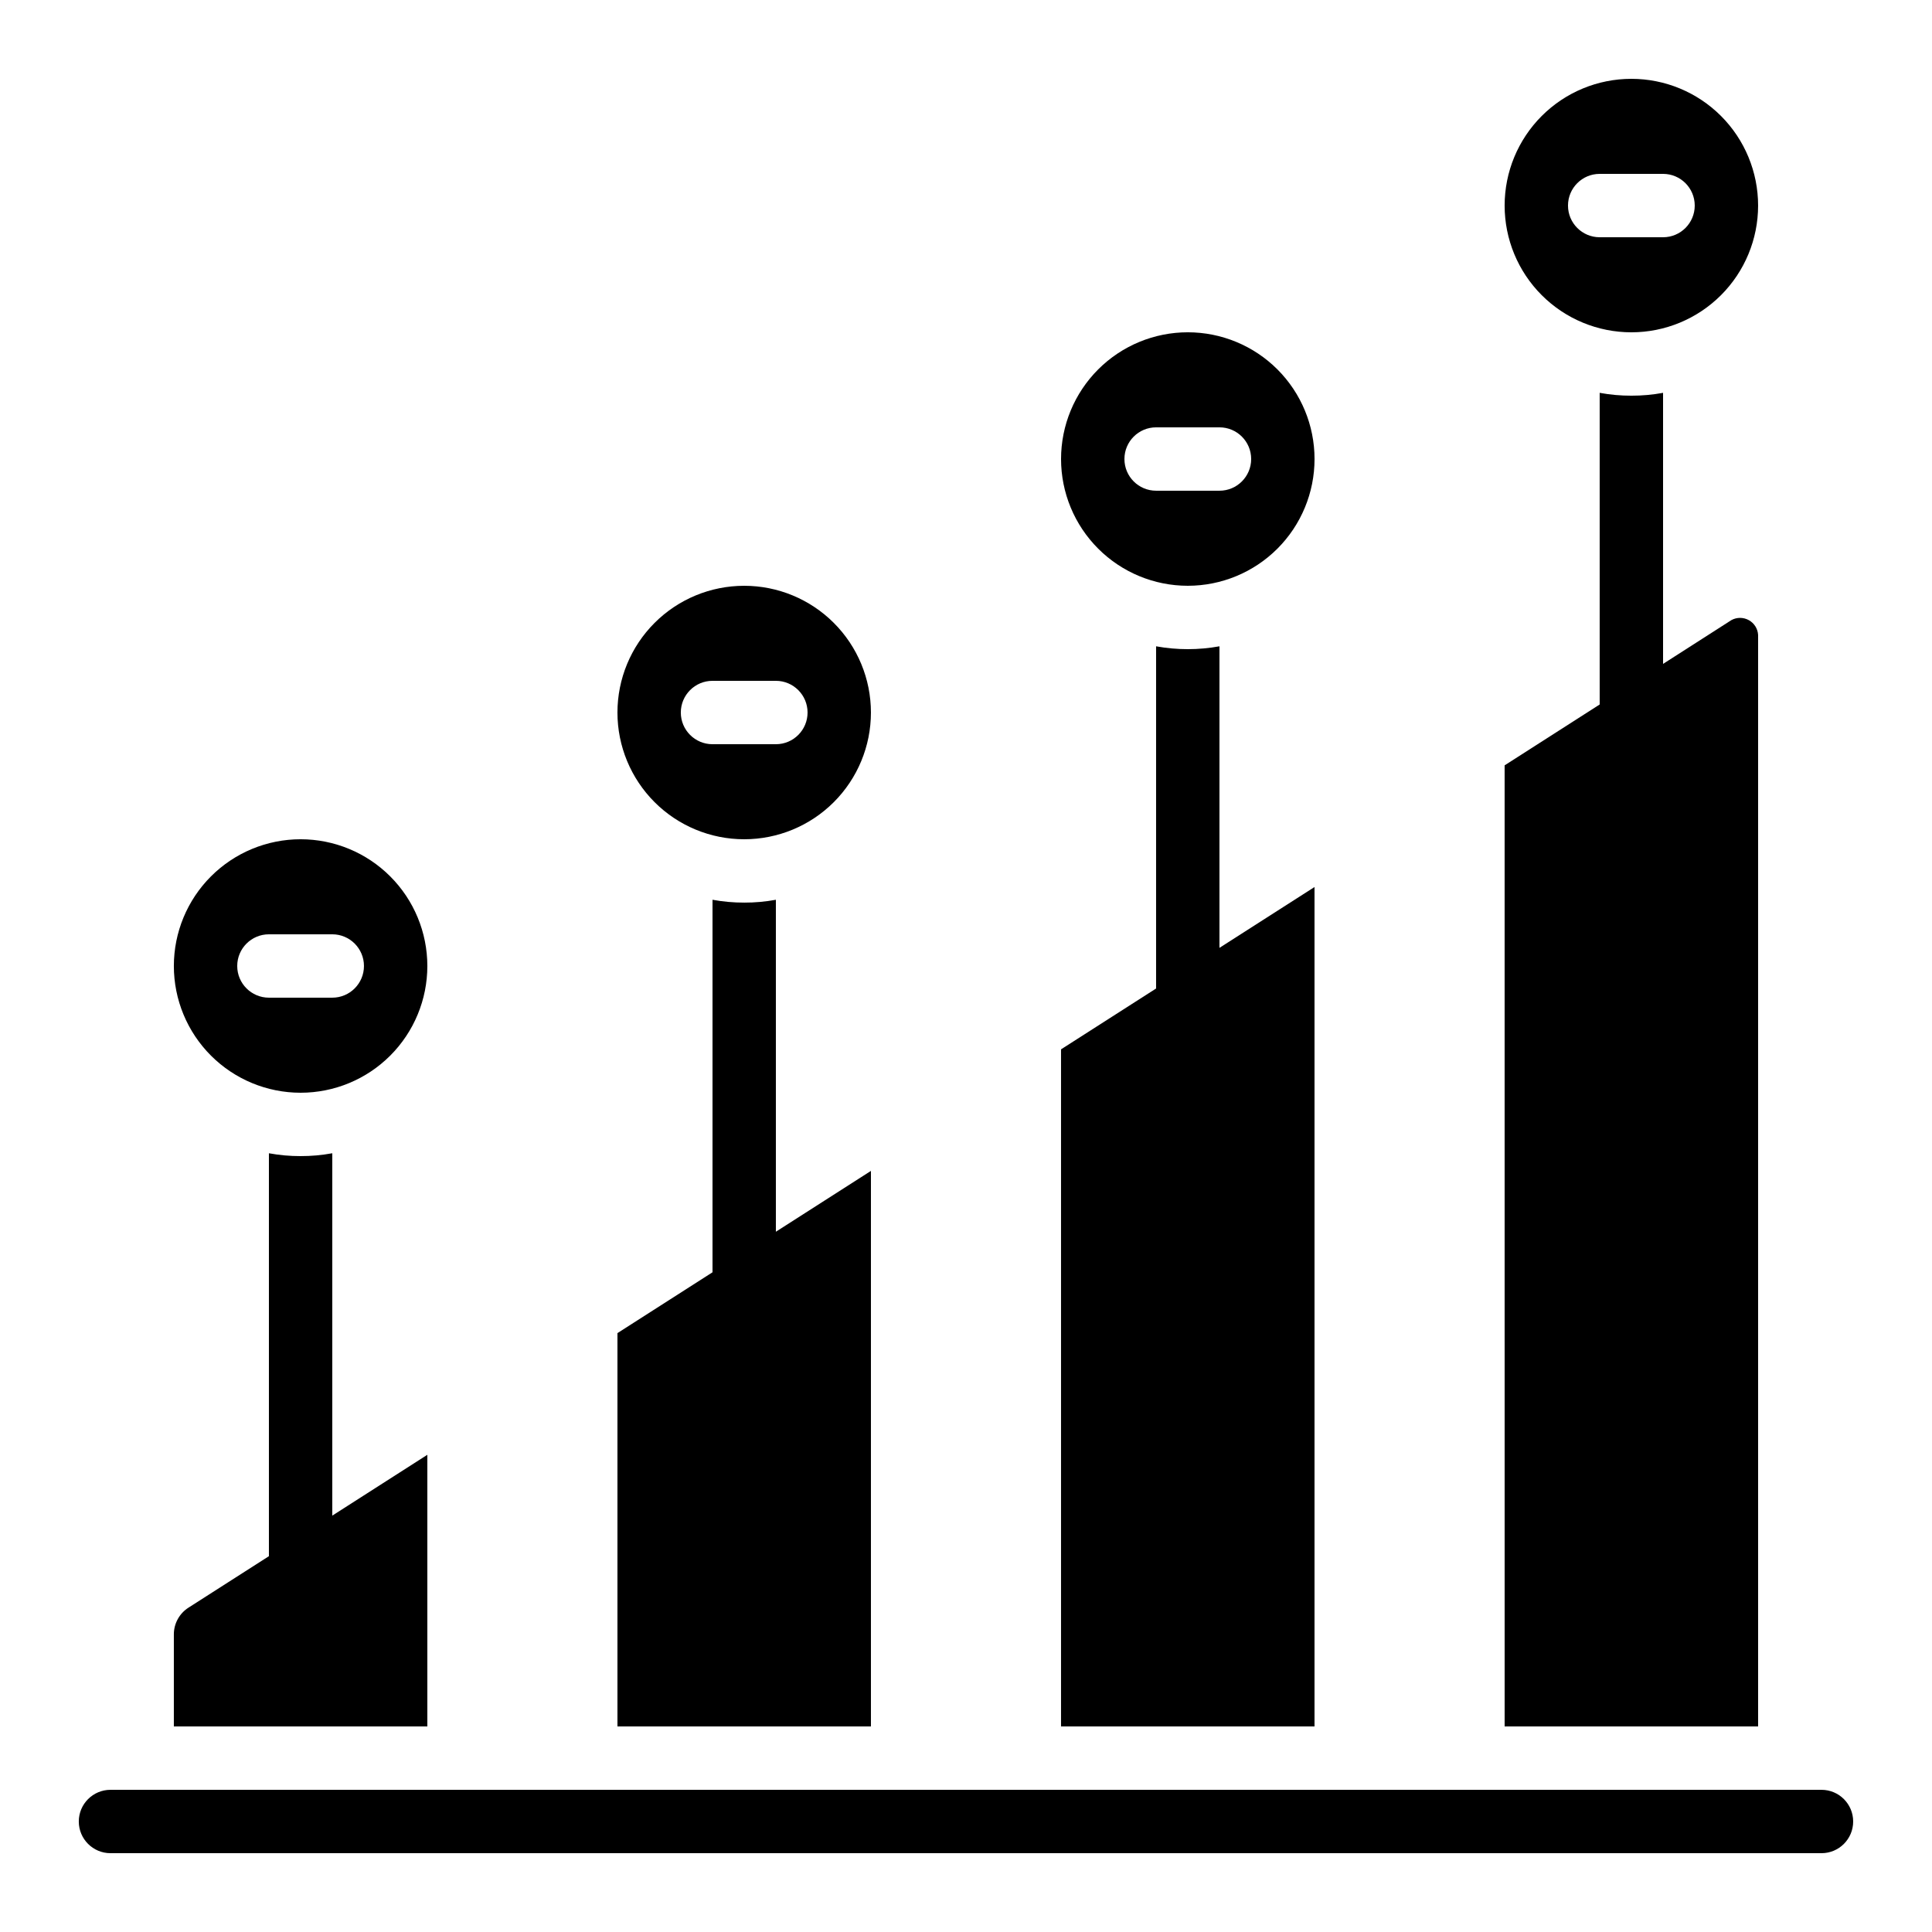
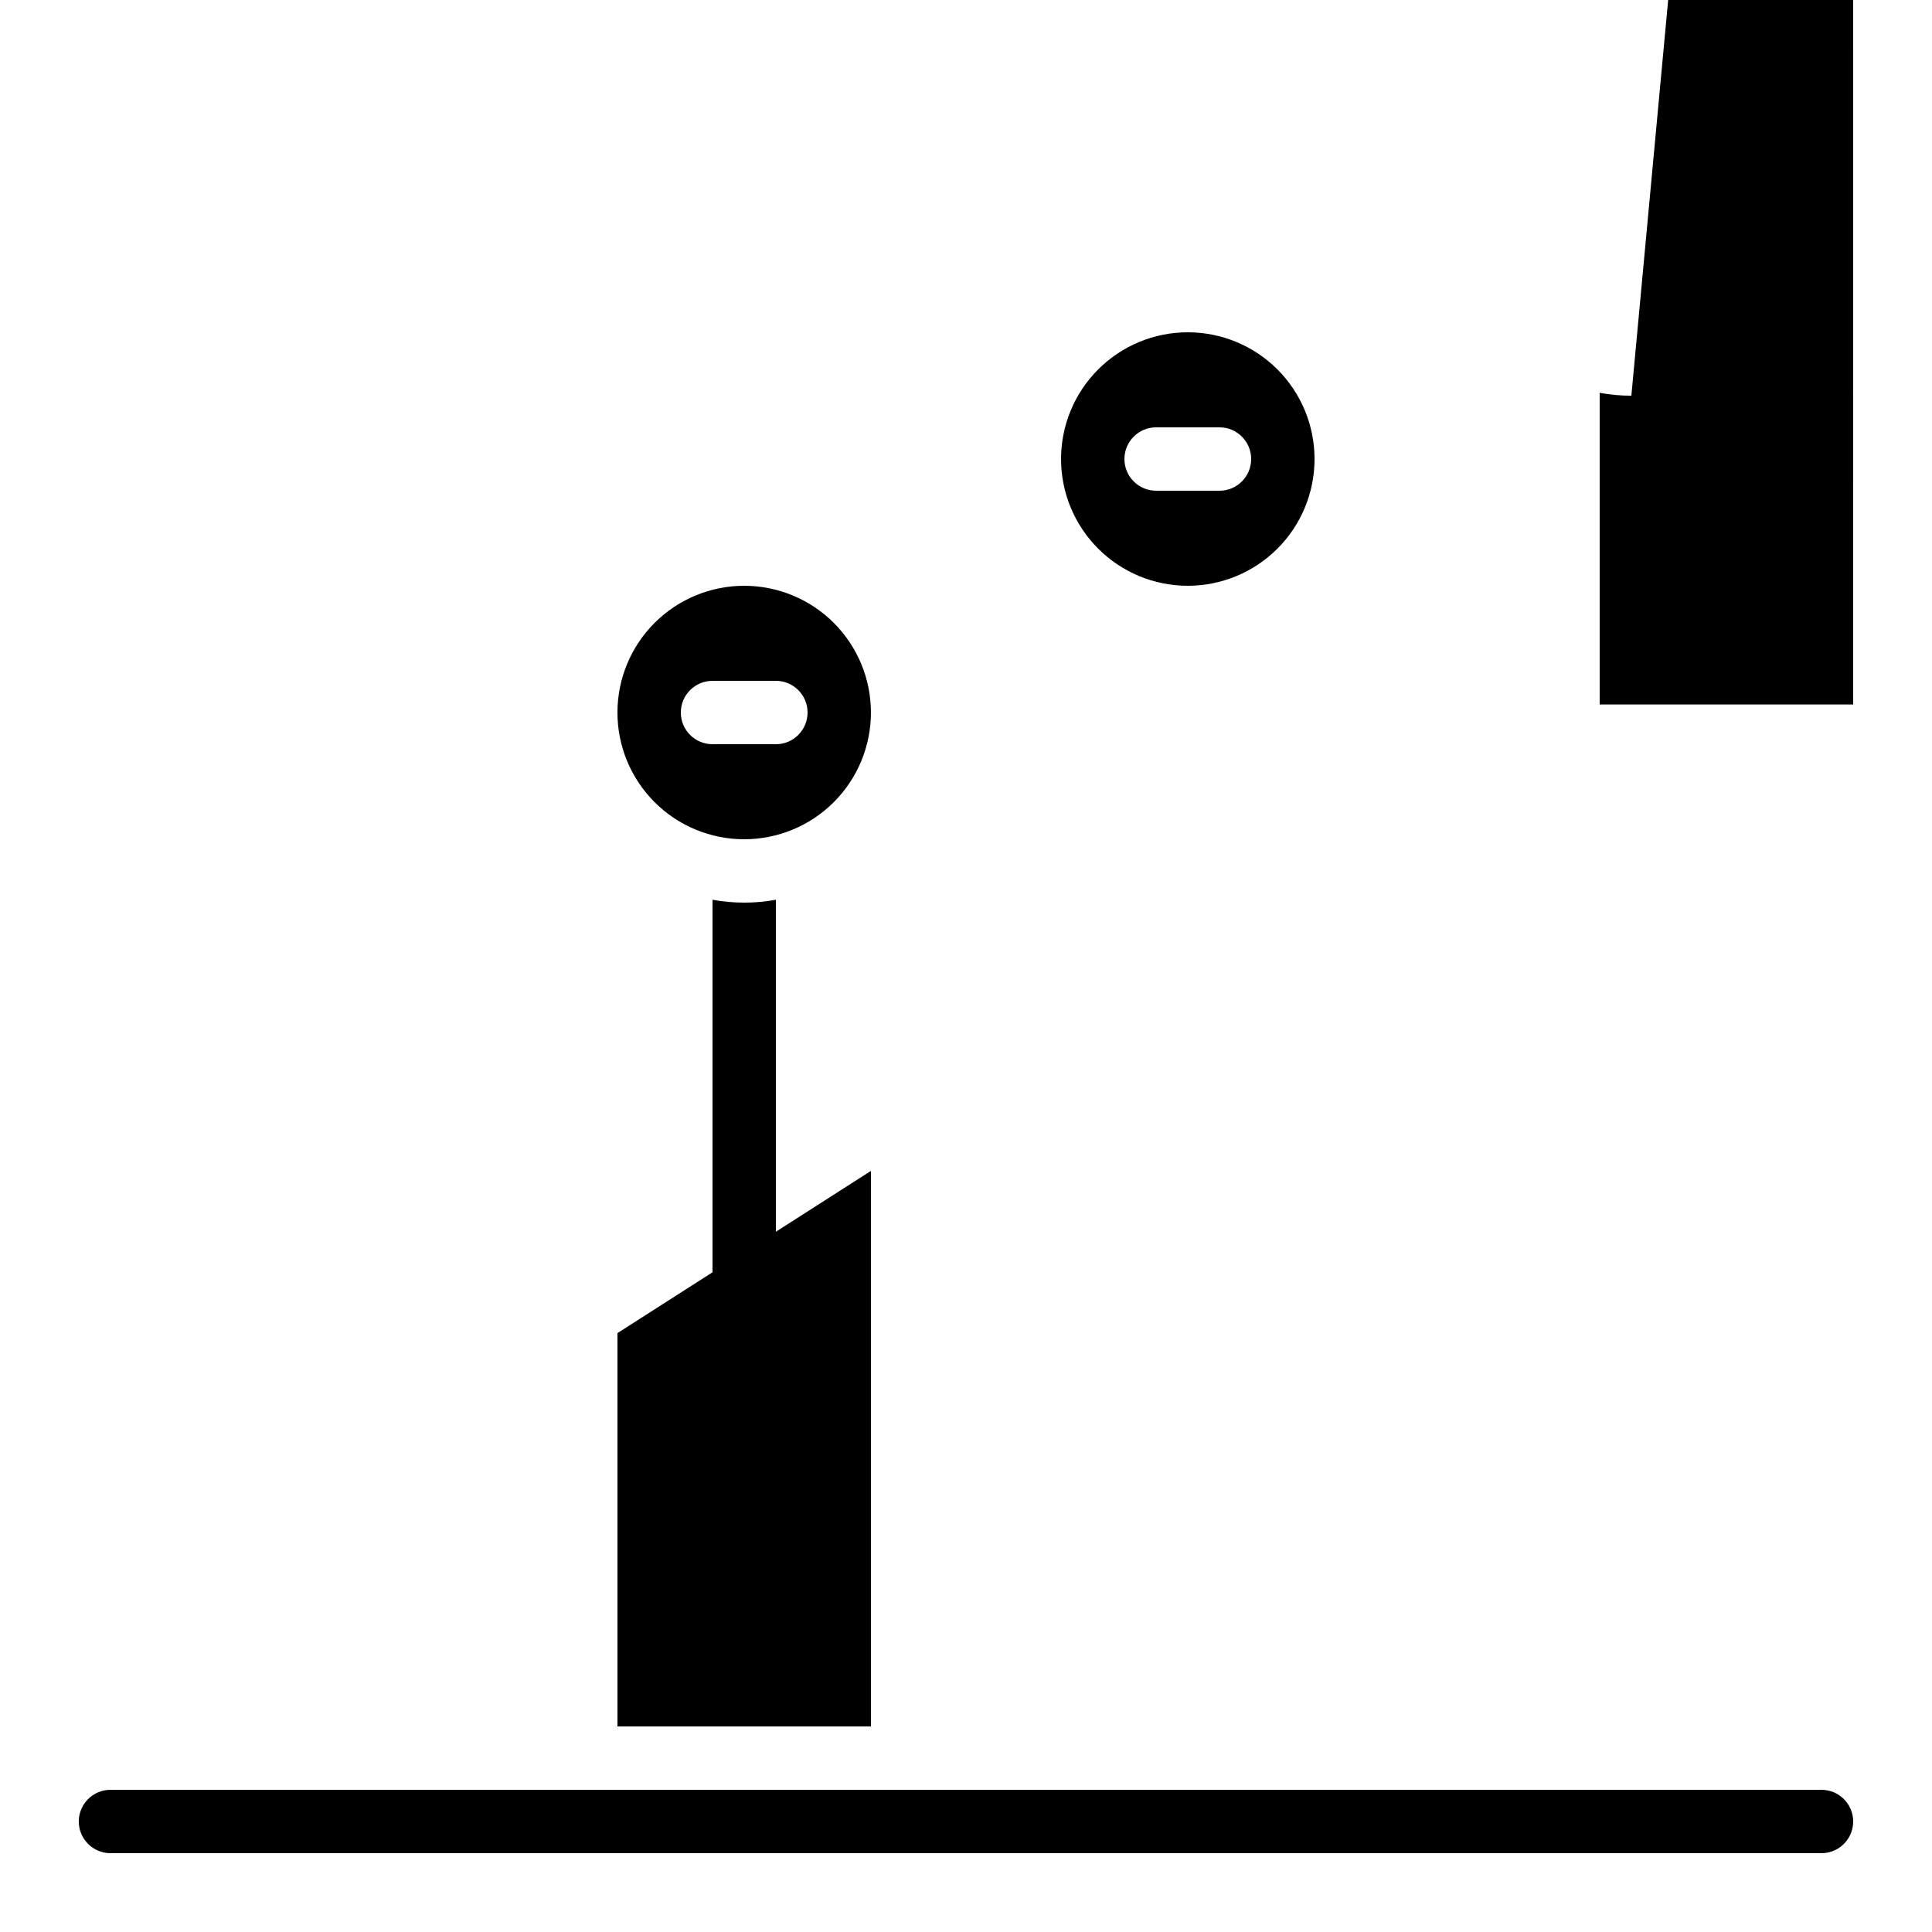
<svg xmlns="http://www.w3.org/2000/svg" fill="#000000" width="800px" height="800px" version="1.1" viewBox="144 144 512 512">
  <g>
-     <path d="m576.33 164.89c-8.906 0-17.449 3.539-23.75 9.84-6.301 6.297-9.836 14.84-9.836 23.75 0 8.906 3.535 17.449 9.836 23.746 6.301 6.301 14.844 9.84 23.75 9.84s17.449-3.539 23.75-9.84c6.297-6.297 9.836-14.84 9.836-23.746 0-8.91-3.539-17.453-9.836-23.75-6.301-6.301-14.844-9.84-23.75-9.84zm8.398 41.984h-16.797c-4.637 0-8.395-3.758-8.395-8.395 0-4.641 3.758-8.398 8.395-8.398h16.797c4.637 0 8.395 3.758 8.395 8.398 0 4.637-3.758 8.395-8.395 8.395z" />
    <path d="m626.71 618.32h-453.43c-4.637 0-8.398 3.758-8.398 8.395 0 4.641 3.762 8.398 8.398 8.398h453.43c4.641 0 8.398-3.758 8.398-8.398 0-4.637-3.758-8.395-8.398-8.395z" />
-     <path d="m492.36 379.07-25.191 16.121v-79.914c-5.551 1.008-11.238 1.008-16.793 0v90.688l-25.191 16.121v179.44h67.176z" />
    <path d="m458.78 232.06c-8.91 0-17.453 3.539-23.75 9.836-6.301 6.301-9.84 14.844-9.84 23.75 0 8.91 3.539 17.453 9.84 23.75 6.297 6.301 14.84 9.84 23.75 9.84 8.906 0 17.449-3.539 23.75-9.84 6.297-6.297 9.836-14.84 9.836-23.75 0-8.906-3.539-17.449-9.836-23.75-6.301-6.297-14.844-9.836-23.75-9.836zm8.398 41.984h-16.797c-4.637 0-8.395-3.762-8.395-8.398 0-4.637 3.758-8.395 8.395-8.395h16.793c4.641 0 8.398 3.758 8.398 8.395 0 4.637-3.758 8.398-8.398 8.398z" />
    <path d="m341.22 383.2c-2.816 0.008-5.629-0.246-8.398-0.754v98.723l-25.191 16.121v104.23h67.176v-147.22l-25.191 16.121v-87.973c-2.769 0.508-5.582 0.762-8.395 0.754z" />
-     <path d="m223.66 366.41c-8.906 0-17.449 3.539-23.75 9.84-6.297 6.297-9.836 14.84-9.836 23.75 0 8.906 3.539 17.449 9.836 23.75 6.301 6.297 14.844 9.836 23.75 9.836 8.91 0 17.453-3.539 23.75-9.836 6.301-6.301 9.84-14.844 9.84-23.75 0-8.91-3.539-17.453-9.84-23.75-6.297-6.301-14.84-9.84-23.75-9.84zm8.398 41.984h-16.793c-4.637 0-8.398-3.758-8.398-8.395 0-4.641 3.762-8.398 8.398-8.398h16.793c4.637 0 8.395 3.758 8.395 8.398 0 4.637-3.758 8.395-8.395 8.395z" />
-     <path d="m576.33 248.86c-2.816 0.008-5.629-0.246-8.398-0.754v82.59l-25.191 16.129 0.004 254.7h67.176l-0.004-289.27c-0.094-1.633-1.02-3.106-2.449-3.902-1.434-0.797-3.172-0.809-4.613-0.027l-18.125 11.613v-71.832c-2.773 0.508-5.582 0.762-8.398 0.754z" />
+     <path d="m576.33 248.86c-2.816 0.008-5.629-0.246-8.398-0.754v82.59h67.176l-0.004-289.27c-0.094-1.633-1.02-3.106-2.449-3.902-1.434-0.797-3.172-0.809-4.613-0.027l-18.125 11.613v-71.832c-2.773 0.508-5.582 0.762-8.398 0.754z" />
    <path d="m341.22 299.24c-8.91 0-17.453 3.535-23.75 9.836-6.301 6.297-9.84 14.84-9.84 23.75 0 8.906 3.539 17.449 9.84 23.75 6.297 6.297 14.84 9.836 23.75 9.836 8.906 0 17.449-3.539 23.746-9.836 6.301-6.301 9.84-14.844 9.84-23.75 0-8.91-3.539-17.453-9.84-23.75-6.297-6.301-14.84-9.836-23.746-9.836zm8.398 41.984h-16.797c-4.637 0-8.398-3.762-8.398-8.398s3.762-8.398 8.398-8.398h16.793c4.637 0 8.398 3.762 8.398 8.398s-3.762 8.398-8.398 8.398z" />
-     <path d="m223.66 450.38c-2.816 0.008-5.625-0.246-8.395-0.754v106.78l-21.336 13.652c-2.394 1.539-3.844 4.184-3.856 7.027v24.438h67.176v-71.988l-25.191 16.121v-96.031c-2.769 0.508-5.582 0.762-8.398 0.754z" />
  </g>
</svg>